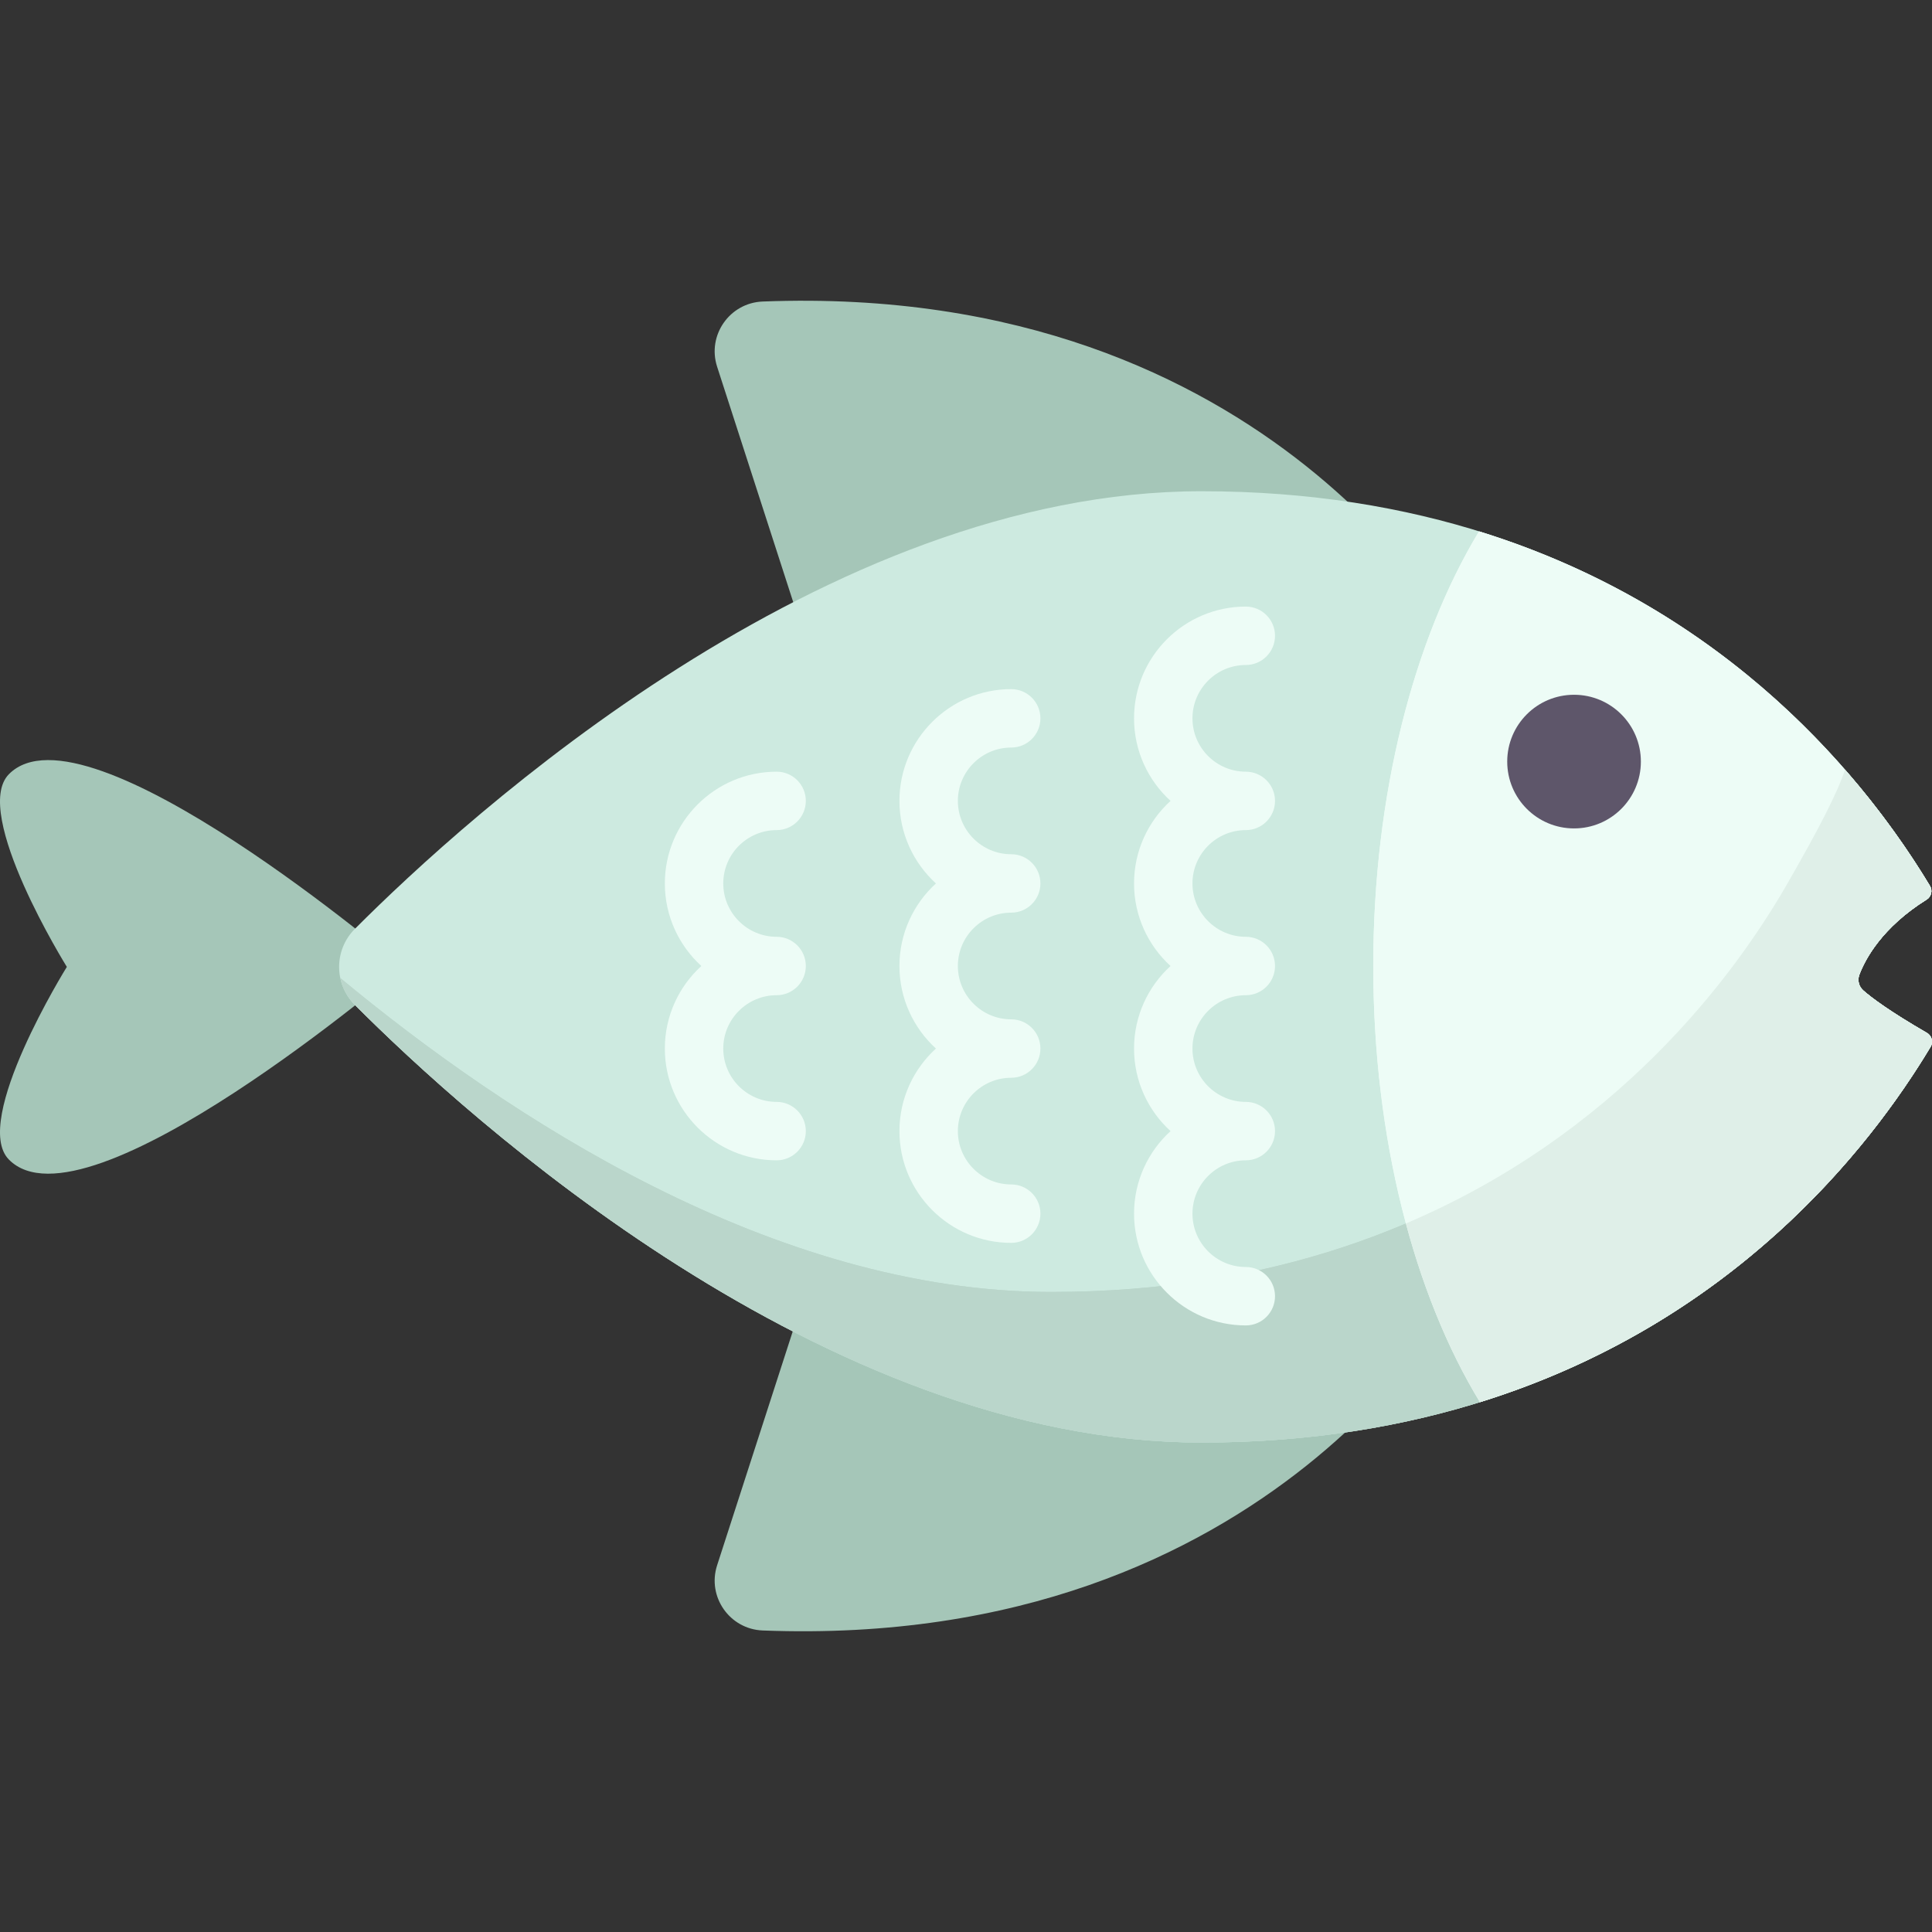
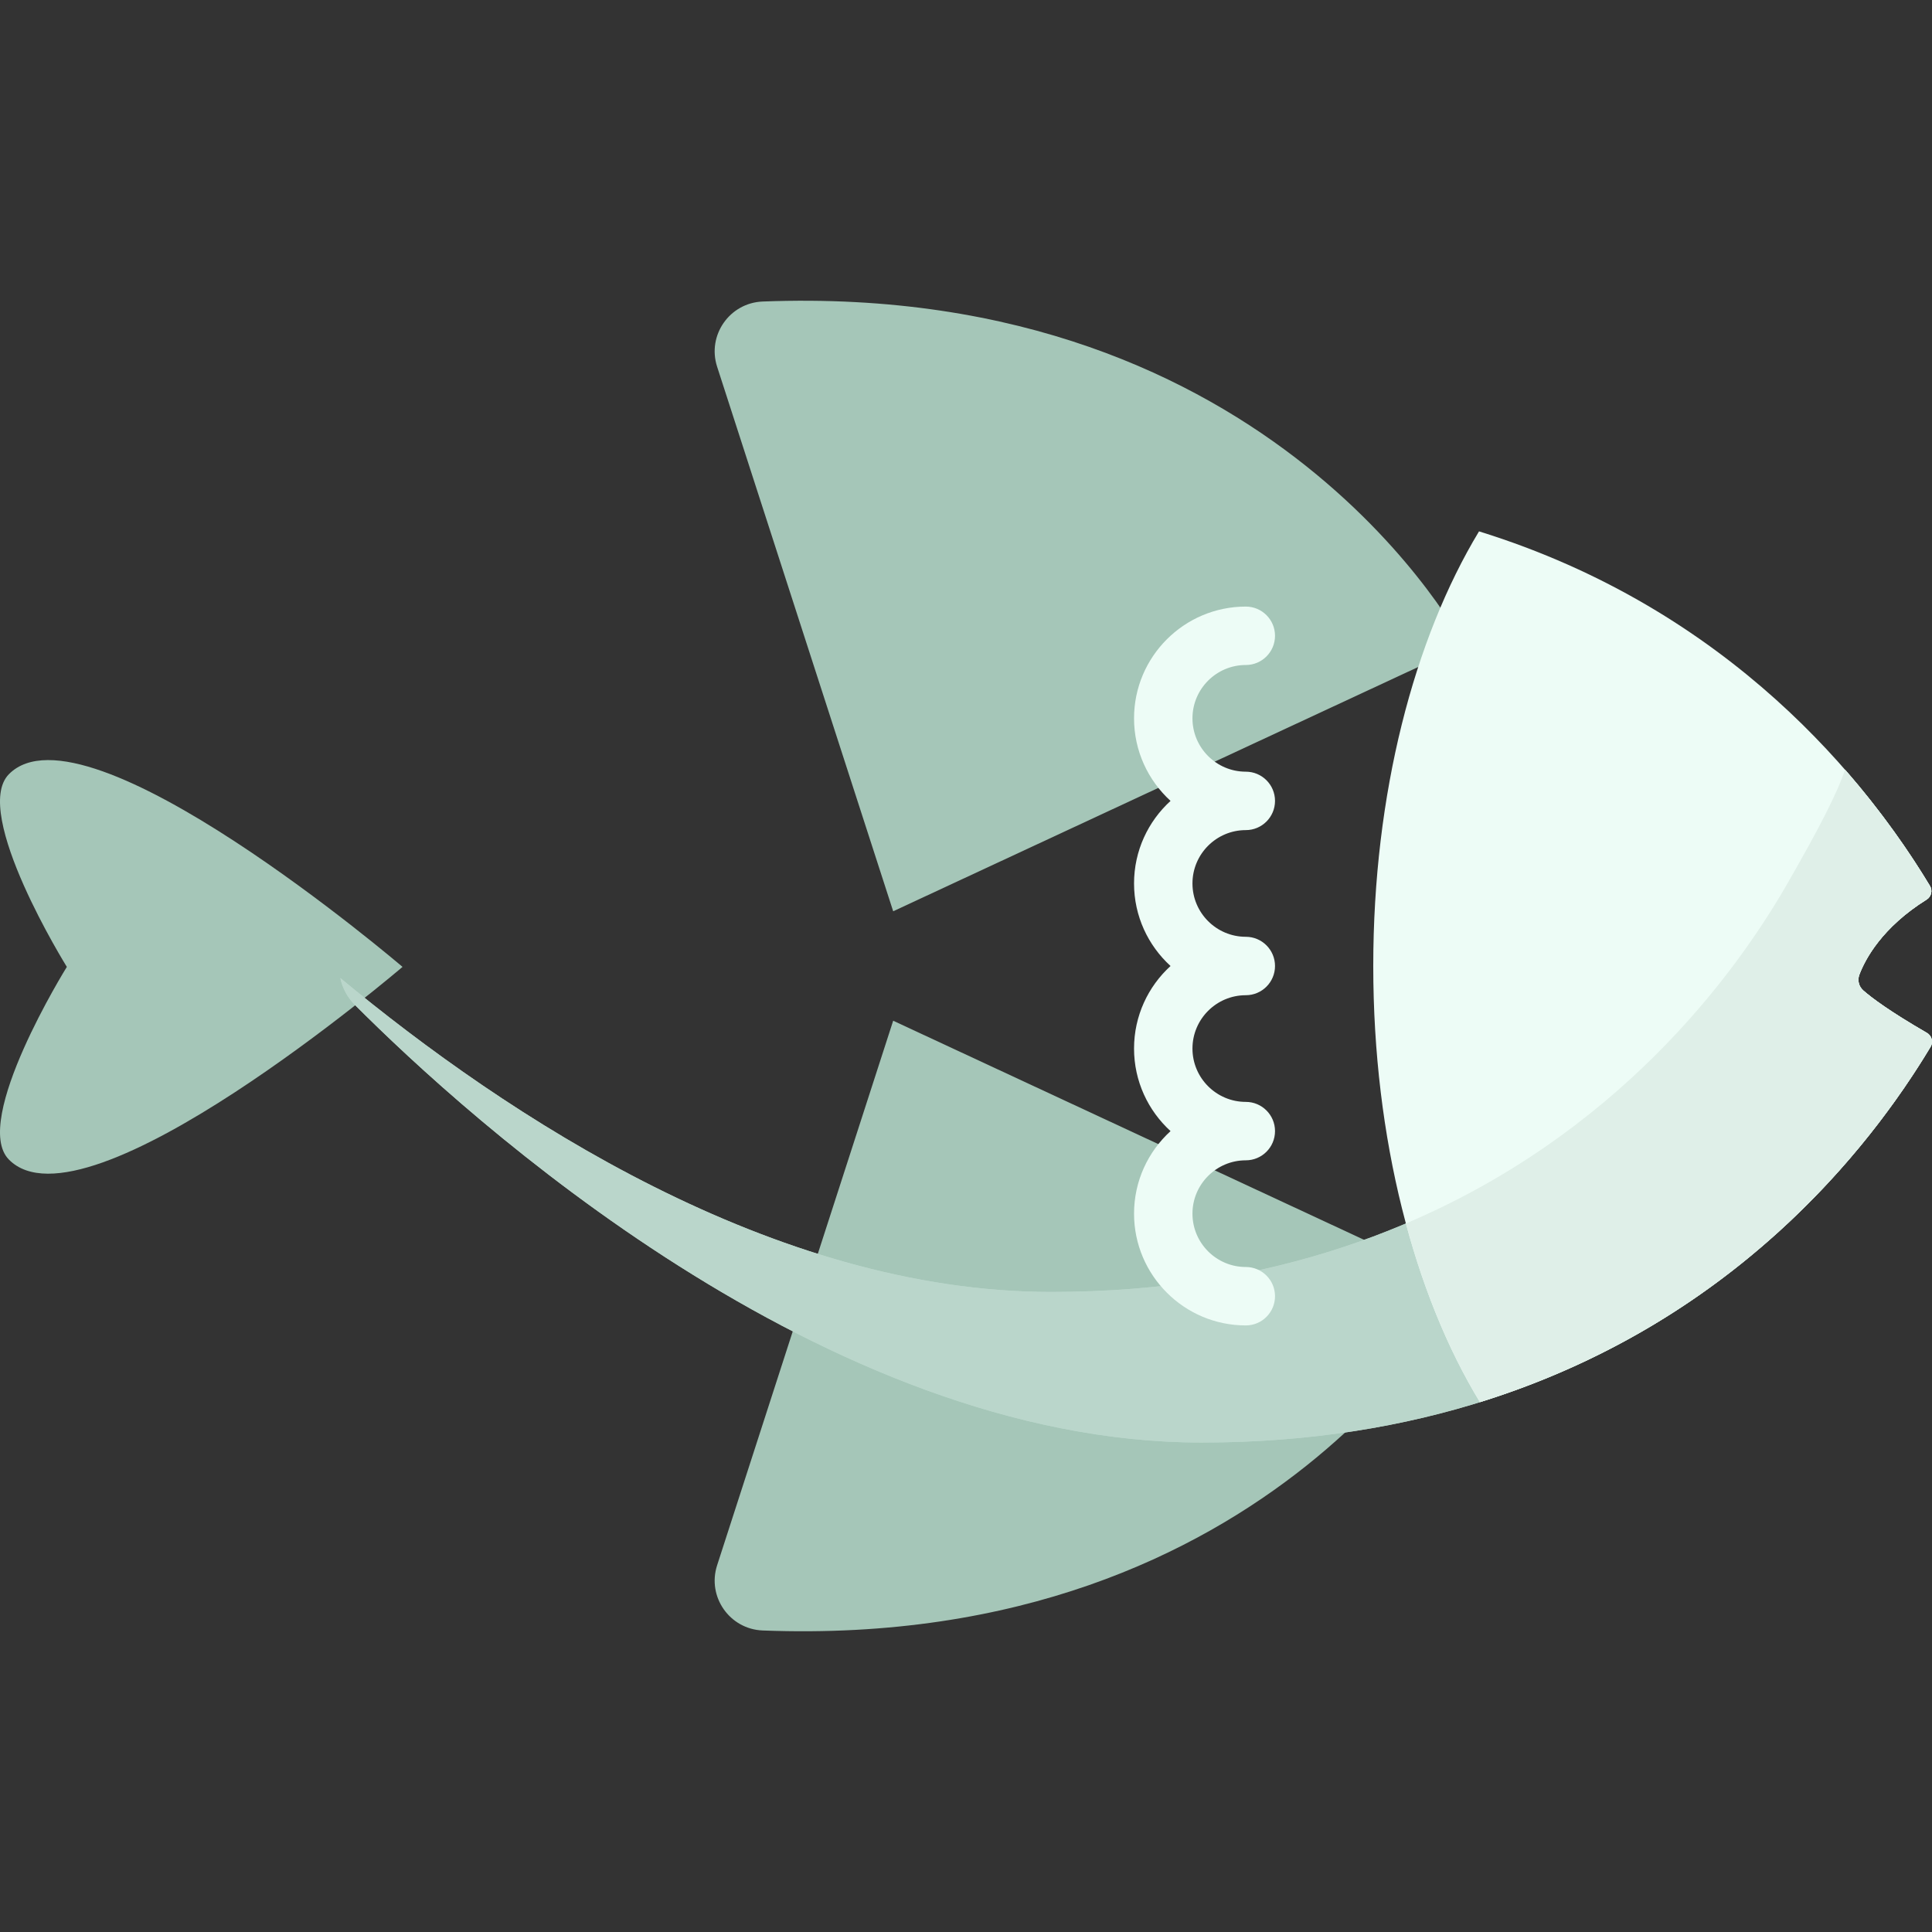
<svg xmlns="http://www.w3.org/2000/svg" version="1.1" id="Capa_1" x="0px" y="0px" viewBox="0 0 512.001 512.001" style="enable-background:new 0 0 512.001 512.001;" xml:space="preserve">
  <rect x="0" y="0" width="512.001" height="512.001" fill="#333333" stroke="none" />
  <g>
    <path style="fill:#A5C6B8;" d="M2.351,205.179c-10.048,10.213,15.363,51.057,15.363,51.057S-7.697,297.08,2.351,307.293   c20.364,20.699,104.322-51.057,104.322-51.057S22.715,184.48,2.351,205.179z" />
    <path style="fill:#A5C6B8;" d="M388.028,171.088c0,0-49.723-96.455-185.909-91.182c-8.751,0.339-14.77,8.938-12.076,17.271   l46.659,144.319L388.028,171.088z" />
    <path style="fill:#A5C6B8;" d="M388.028,340.912c0,0-49.723,96.455-185.909,91.182c-8.751-0.339-14.77-8.938-12.076-17.271   l46.659-144.319L388.028,340.912z" />
  </g>
-   <path style="fill:#CDEAE0;" d="M492.75,258.291c1.528-4.038,5.955-12.485,17.825-19.892c1.232-0.769,1.633-2.376,0.884-3.62  c-21.663-35.981-78.045-104.597-193.032-104.597c-99.998,0-194.592,86.126-224.393,115.997c-5.549,5.562-5.549,14.553,0,20.115  c29.801,29.871,124.395,115.997,224.393,115.997c115.281,0,171.655-68.965,193.195-104.87c0.769-1.282,0.325-2.941-0.968-3.69  c-9.927-5.743-14.673-9.324-16.868-11.249C492.593,261.436,492.189,259.773,492.75,258.291z" />
  <path id="SVGCleanerId_0" style="fill:#BAD6CB;" d="M510.653,273.73c-9.927-5.743-14.673-9.324-16.869-11.249  c-1.191-1.045-1.596-2.708-1.035-4.19c1.528-4.038,5.955-12.485,17.825-19.892c1.232-0.769,1.633-2.376,0.884-3.62  c-5.303-8.808-12.693-19.573-22.508-30.808c-1.955,5.931-6.624,15.193-15.856,31.193c-20.449,35.15-76.737,107.214-194.58,107.214  c-73.593,0-144.257-46.646-188.324-83.187c0.55,2.601,1.825,5.079,3.843,7.103c29.801,29.871,124.395,115.997,224.393,115.997  c115.281,0,171.655-68.965,193.195-104.87C512.391,276.138,511.947,274.479,510.653,273.73z" />
-   <path id="SVGCleanerId_1" style="fill:#EDFCF6;" d="M363.928,256c0,45.845,10.908,87.063,28.266,115.572l0.04-0.002  c66.756-20.792,103.07-66.952,119.388-94.15c0.769-1.282,0.325-2.941-0.968-3.69c-9.927-5.743-14.673-9.324-16.869-11.249  c-1.191-1.045-1.596-2.708-1.035-4.19c1.528-4.038,5.955-12.485,17.825-19.892c1.232-0.769,1.633-2.376,0.884-3.62  c-16.417-27.268-52.783-73.27-119.476-93.955h-0.03C374.735,169.318,363.928,210.367,363.928,256z" />
  <g>
    <path id="SVGCleanerId_0_1_" style="fill:#BAD6CB;" d="M510.653,273.73c-9.927-5.743-14.673-9.324-16.869-11.249   c-1.191-1.045-1.596-2.708-1.035-4.19c1.528-4.038,5.955-12.485,17.825-19.892c1.232-0.769,1.633-2.376,0.884-3.62   c-5.303-8.808-12.693-19.573-22.508-30.808c-1.955,5.931-6.624,15.193-15.856,31.193c-20.449,35.15-76.737,107.214-194.58,107.214   c-73.593,0-144.257-46.646-188.324-83.187c0.55,2.601,1.825,5.079,3.843,7.103c29.801,29.871,124.395,115.997,224.393,115.997   c115.281,0,171.655-68.965,193.195-104.87C512.391,276.138,511.947,274.479,510.653,273.73z" />
  </g>
  <g>
    <path id="SVGCleanerId_1_1_" style="fill:#EDFCF6;" d="M363.928,256c0,45.845,10.908,87.063,28.266,115.572l0.04-0.002   c66.756-20.792,103.07-66.952,119.388-94.15c0.769-1.282,0.325-2.941-0.968-3.69c-9.927-5.743-14.673-9.324-16.869-11.249   c-1.191-1.045-1.596-2.708-1.035-4.19c1.528-4.038,5.955-12.485,17.825-19.892c1.232-0.769,1.633-2.376,0.884-3.62   c-16.417-27.268-52.783-73.27-119.476-93.955h-0.03C374.735,169.318,363.928,210.367,363.928,256z" />
  </g>
  <path style="fill:#DFEFE8;" d="M510.653,273.73c-9.927-5.743-14.673-9.324-16.869-11.249c-1.191-1.045-1.596-2.708-1.035-4.19  c1.528-4.038,5.955-12.485,17.825-19.892c1.232-0.769,1.633-2.376,0.884-3.62c-0.599-0.995-1.233-2.022-1.885-3.064  c-0.192-0.306-0.392-0.62-0.589-0.93c-0.494-0.78-1.002-1.571-1.526-2.374c-0.217-0.333-0.435-0.666-0.657-1.003  c-0.618-0.936-1.257-1.887-1.915-2.85c-0.124-0.181-0.241-0.359-0.367-0.541c-0.806-1.172-1.644-2.364-2.511-3.571  c-0.148-0.207-0.305-0.418-0.455-0.626c-0.72-0.995-1.46-2.001-2.221-3.017c-0.242-0.323-0.487-0.646-0.733-0.971  c-0.745-0.983-1.51-1.974-2.294-2.972c-0.213-0.271-0.42-0.54-0.636-0.812c-1.017-1.282-2.06-2.574-3.142-3.877  c-0.021-0.025-0.043-0.05-0.064-0.075c-1.02-1.227-2.077-2.464-3.155-3.704c-0.119-0.137-0.242-0.274-0.361-0.41  c-1.957,5.932-6.626,15.191-15.853,31.184c-13.988,24.045-44.755,65.359-100.517,89.067c4.837,17.996,11.525,34.05,19.618,47.341  l0.04-0.002h0.001c43.778-13.635,74.463-38.18,95.003-61.133c0.038-0.042,0.075-0.085,0.114-0.127  c1.898-2.125,3.71-4.236,5.436-6.323c0.073-0.088,0.146-0.177,0.219-0.265c1.68-2.038,3.28-4.052,4.802-6.034  c0.099-0.129,0.197-0.257,0.295-0.386c0.736-0.964,1.459-1.922,2.158-2.869c0.002-0.003,0.004-0.005,0.006-0.008  c0.702-0.951,1.381-1.889,2.046-2.821c0.117-0.165,0.233-0.328,0.35-0.492c0.636-0.897,1.261-1.786,1.863-2.663  c0.008-0.012,0.017-0.024,0.025-0.036c0.611-0.888,1.2-1.763,1.776-2.629c0.123-0.185,0.245-0.368,0.366-0.552  c0.548-0.829,1.086-1.65,1.603-2.456c0.012-0.019,0.025-0.039,0.037-0.057c0.527-0.822,1.034-1.628,1.529-2.424  c0.118-0.19,0.235-0.378,0.351-0.566c0.483-0.782,0.957-1.556,1.409-2.31C512.391,276.138,511.947,274.479,510.653,273.73z" />
-   <circle style="fill:#5E566A;" cx="417.14" cy="201.83" r="17.71" />
  <g>
    <path style="fill:#EDFCF6;" d="M300.533,321.632c0,16.332,13.287,29.619,29.618,29.619c4.276,0,7.742-3.466,7.742-7.742   s-3.466-7.742-7.742-7.742c-7.794,0-14.135-6.341-14.135-14.136c0-7.794,6.341-14.135,14.135-14.135   c4.276,0,7.742-3.466,7.742-7.742s-3.466-7.742-7.742-7.742c-7.794,0-14.135-6.341-14.135-14.136   c0-7.794,6.341-14.135,14.135-14.135c4.276,0,7.742-3.466,7.742-7.742c0-4.276-3.466-7.742-7.742-7.742   c-7.794,0-14.135-6.341-14.135-14.136c0-7.794,6.341-14.135,14.135-14.135c4.276,0,7.742-3.466,7.742-7.742   s-3.466-7.742-7.742-7.742c-7.794,0-14.135-6.341-14.135-14.135c0-7.795,6.341-14.136,14.135-14.136   c4.276,0,7.742-3.466,7.742-7.742s-3.466-7.742-7.742-7.742c-16.332,0-29.618,13.288-29.618,29.619   c0,8.656,3.734,16.457,9.674,21.877c-5.94,5.42-9.674,13.221-9.674,21.877c0,8.657,3.734,16.457,9.674,21.878   c-5.941,5.42-9.674,13.221-9.674,21.877c0,8.657,3.734,16.457,9.674,21.878C304.267,305.175,300.533,312.975,300.533,321.632z" />
-     <path style="fill:#EDFCF6;" d="M238.361,299.755c0,16.332,13.287,29.618,29.619,29.618c4.276,0,7.742-3.466,7.742-7.742   s-3.466-7.742-7.742-7.742c-7.795,0-14.136-6.341-14.136-14.135c0-7.795,6.341-14.136,14.136-14.136   c4.276,0,7.742-3.466,7.742-7.742s-3.466-7.742-7.742-7.742c-7.795,0-14.136-6.341-14.136-14.135   c0-7.795,6.341-14.136,14.136-14.136c4.276,0,7.742-3.466,7.742-7.742s-3.466-7.742-7.742-7.742   c-7.795,0-14.136-6.341-14.136-14.135c0-7.794,6.341-14.135,14.136-14.135c4.276,0,7.742-3.466,7.742-7.742   s-3.466-7.742-7.742-7.742c-16.332,0-29.619,13.287-29.619,29.618c0,8.657,3.734,16.457,9.675,21.877   c-5.941,5.421-9.675,13.221-9.675,21.878c0,8.657,3.734,16.457,9.675,21.877C242.095,283.298,238.361,291.098,238.361,299.755z" />
-     <path style="fill:#EDFCF6;" d="M176.19,277.877c0,16.332,13.287,29.619,29.619,29.619c4.275,0,7.742-3.466,7.742-7.742   s-3.466-7.742-7.742-7.742c-7.794,0-14.136-6.341-14.136-14.136c0-7.794,6.341-14.135,14.136-14.135   c4.275,0,7.742-3.466,7.742-7.742c0-4.276-3.466-7.742-7.742-7.742c-7.794,0-14.136-6.341-14.136-14.136   c0-7.794,6.341-14.135,14.136-14.135c4.275,0,7.742-3.466,7.742-7.742s-3.466-7.742-7.742-7.742   c-16.332,0-29.619,13.287-29.619,29.618c0,8.657,3.734,16.457,9.675,21.878C179.924,261.42,176.19,269.221,176.19,277.877z" />
  </g>
  <g>
</g>
  <g>
</g>
  <g>
</g>
  <g>
</g>
  <g>
</g>
  <g>
</g>
  <g>
</g>
  <g>
</g>
  <g>
</g>
  <g>
</g>
  <g>
</g>
  <g>
</g>
  <g>
</g>
  <g>
</g>
  <g>
</g>
</svg>